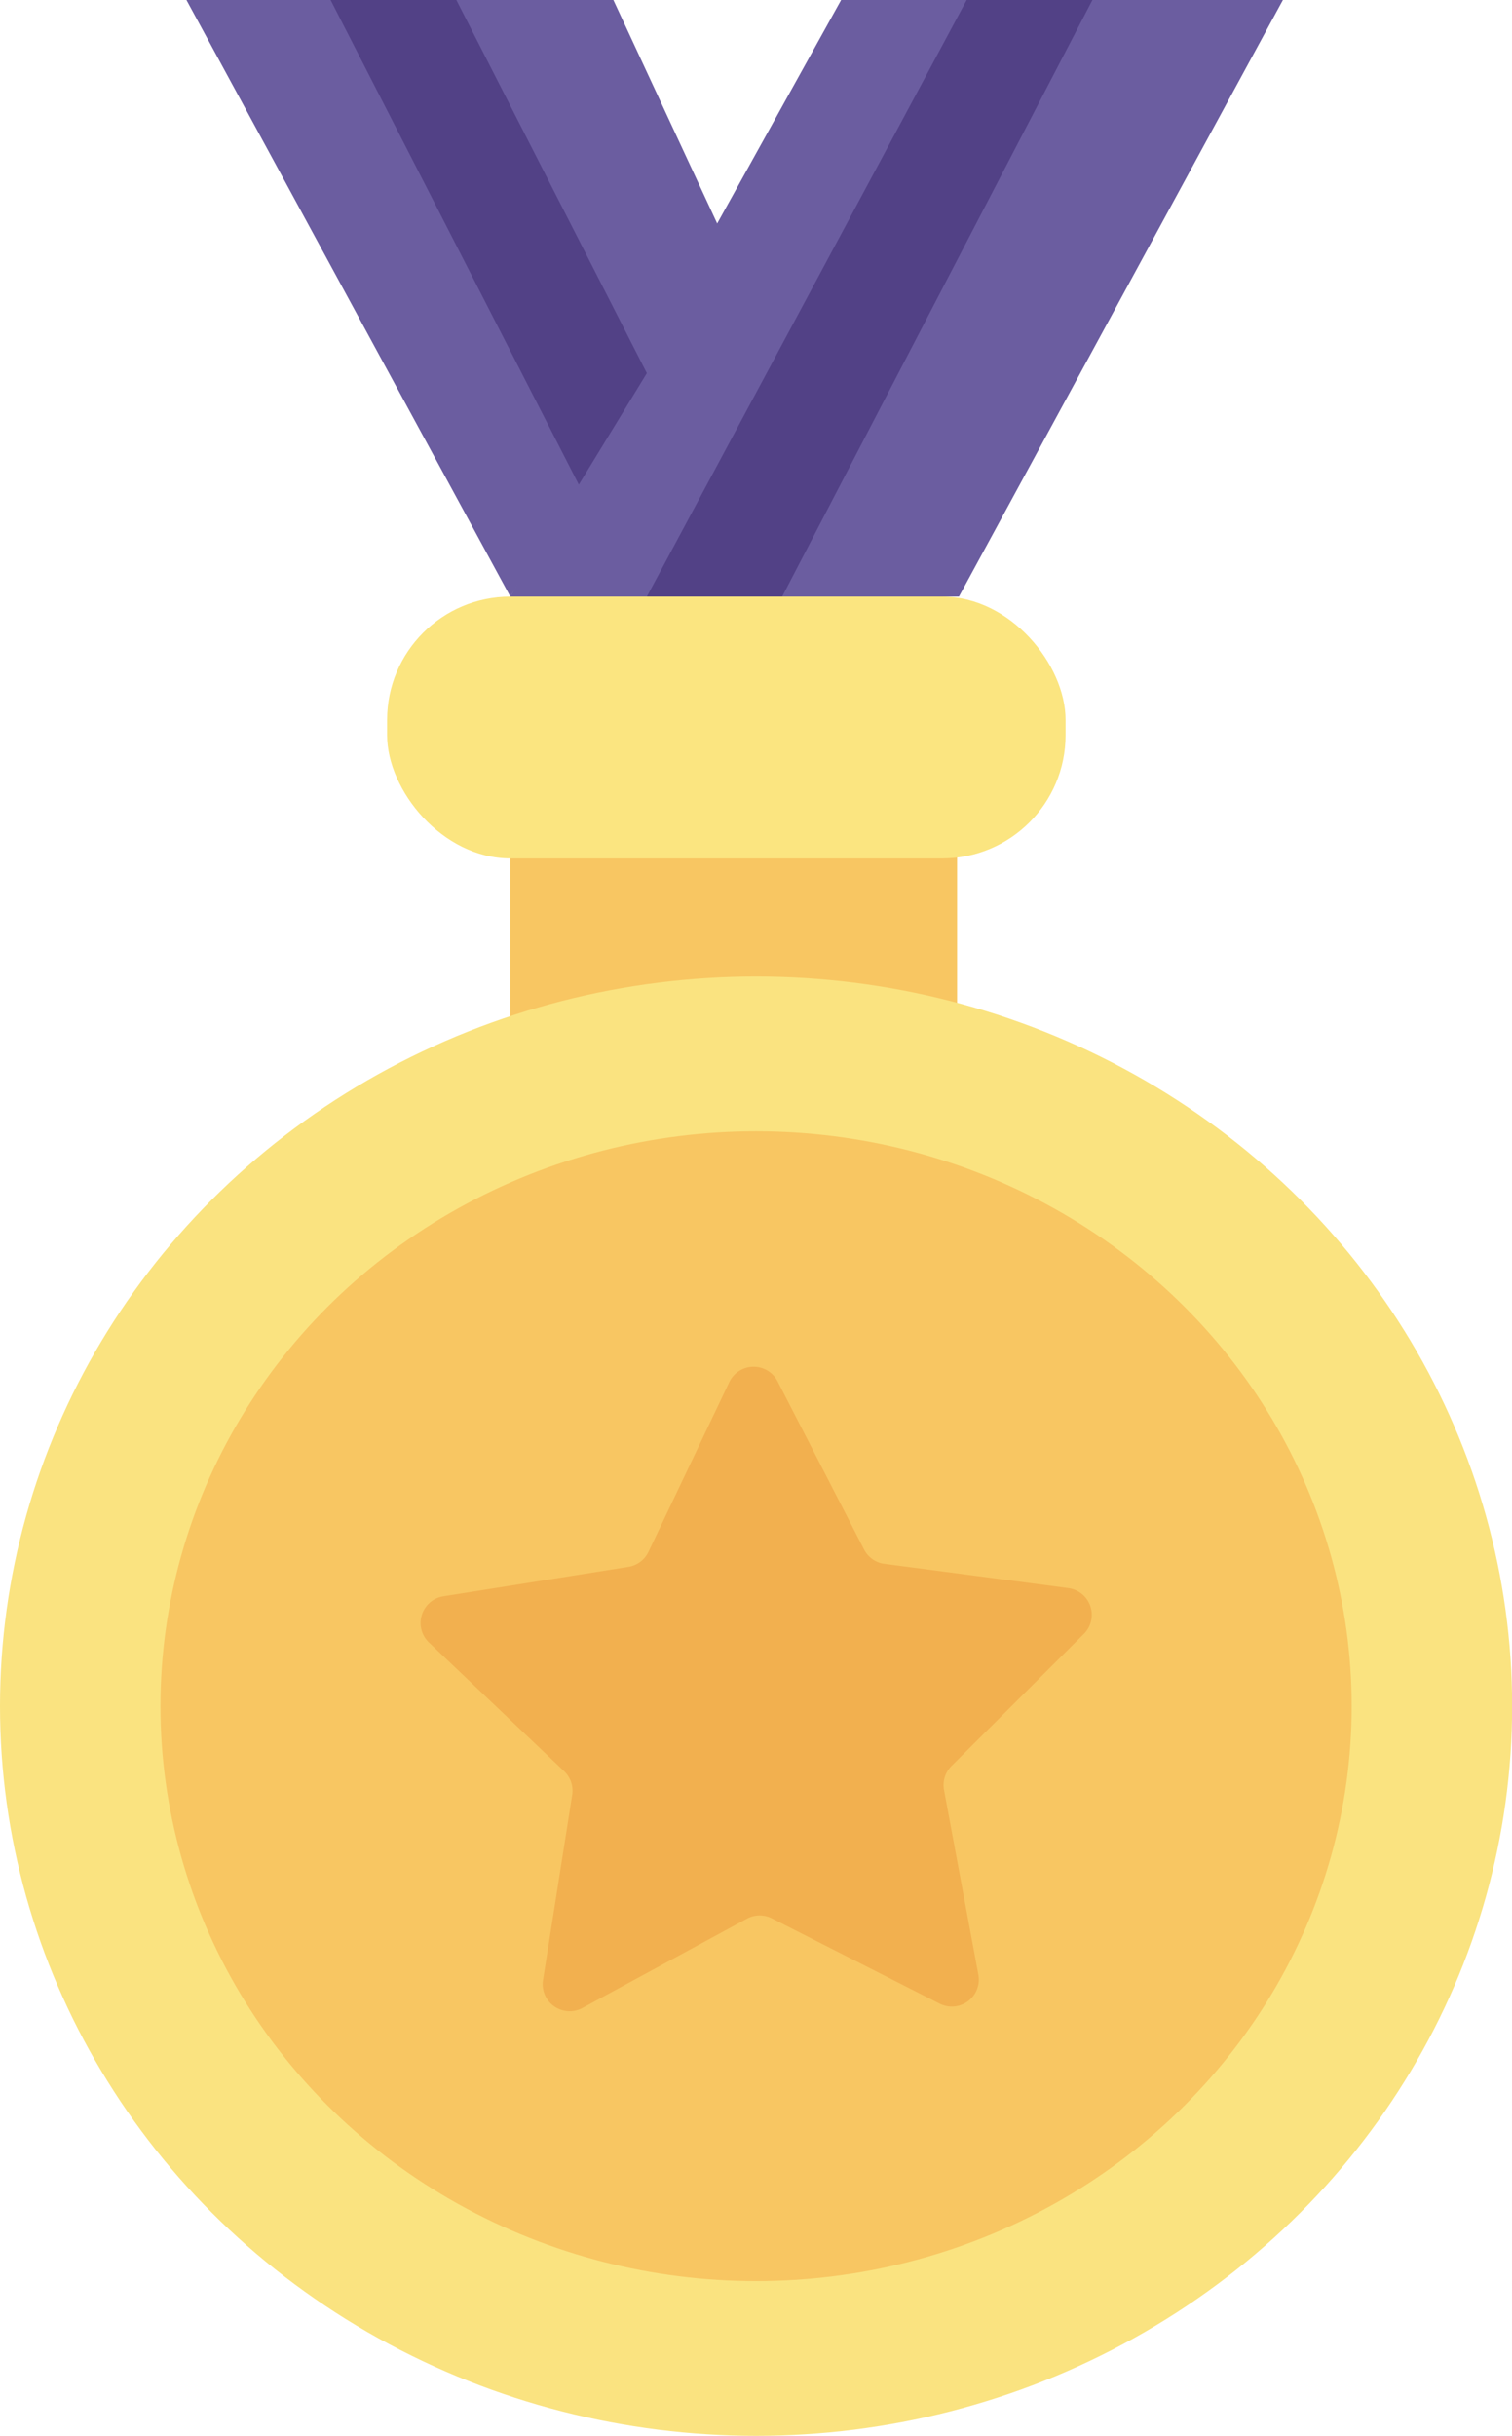
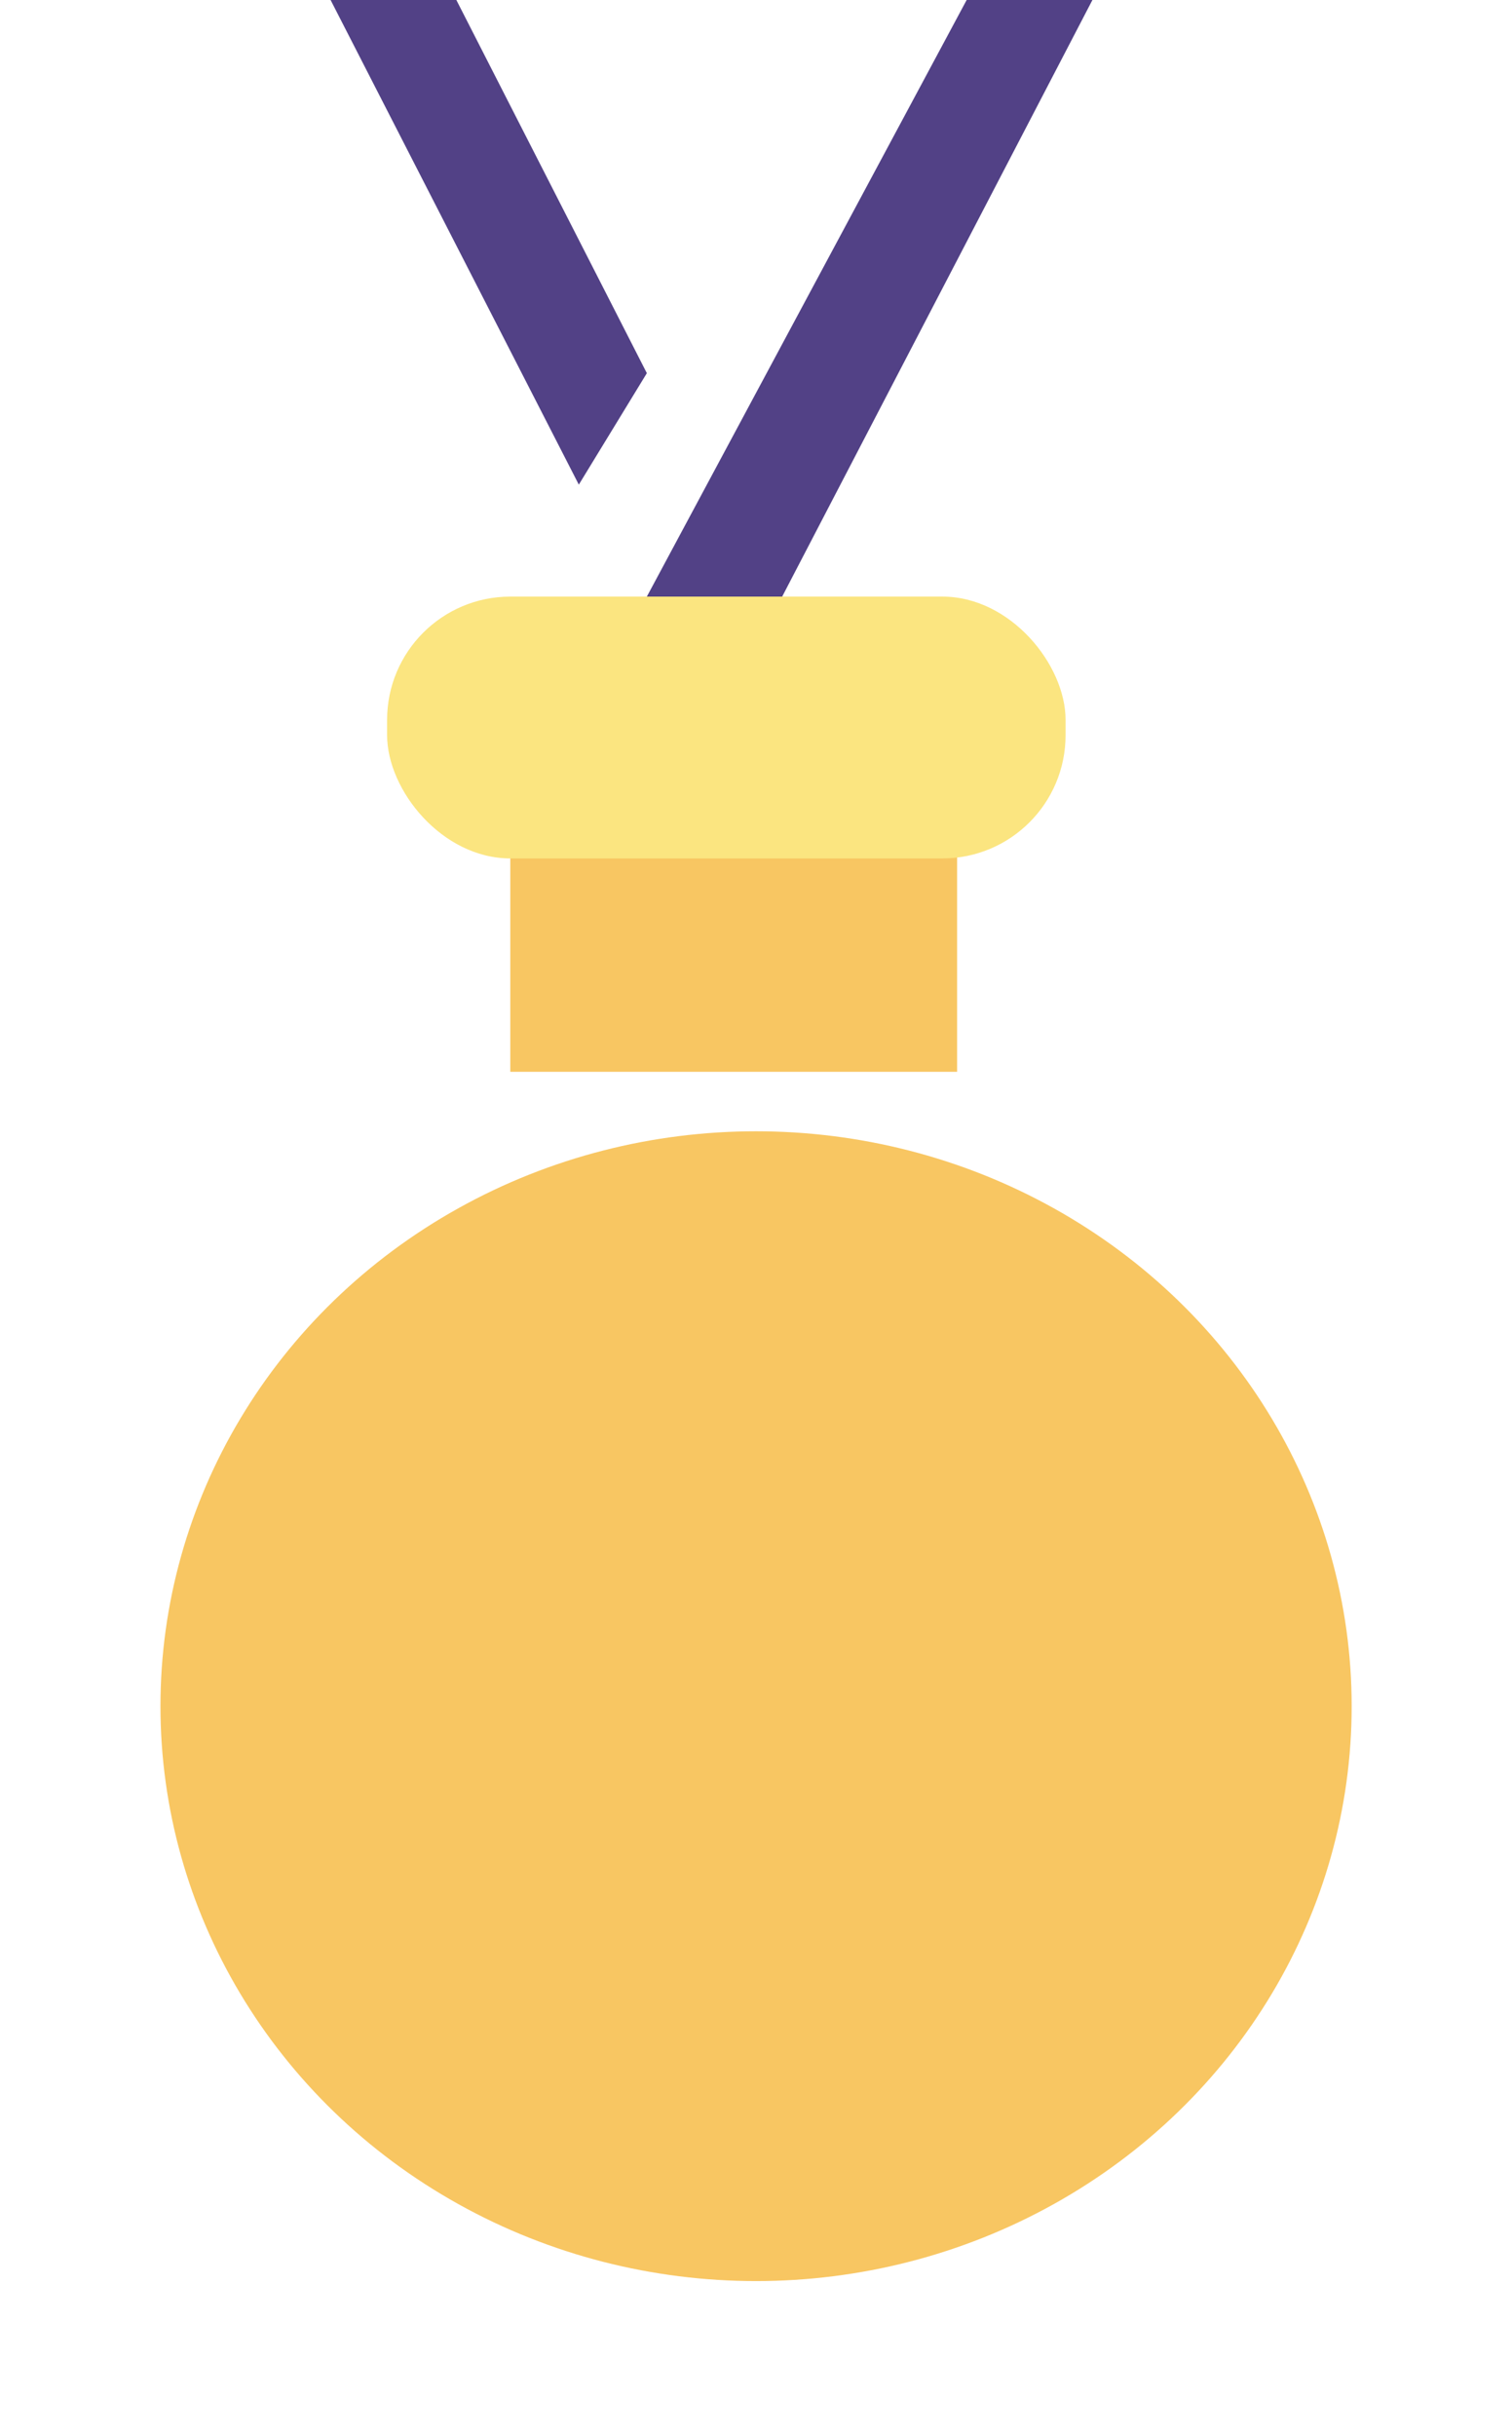
<svg xmlns="http://www.w3.org/2000/svg" id="Layer_1" data-name="Layer 1" viewBox="0 0 123.35 198.64">
  <defs>
    <style>.cls-1{fill:#6b5da0;}.cls-2{fill:#524186;}.cls-3{fill:#f8c662;}.cls-4{fill:#fbe580;}.cls-5{fill:#fae380;}.cls-6{fill:#f2b04f;}</style>
  </defs>
-   <polygon class="cls-1" points="68.62 0 41.63 48.65 78.23 48.65 104.66 0 68.62 0" />
-   <polygon class="cls-1" points="15.21 0 50.04 0 59.25 19.82 41.63 48.65 15.21 0" />
  <polygon class="cls-2" points="52.77 30.43 47.22 39.52 26.97 0 37.23 0 52.77 30.43" />
  <polygon class="cls-2" points="63.81 48.65 52.77 48.65 78.86 0 89.12 0 63.81 48.65" />
  <rect class="cls-3" x="41.63" y="66.62" width="36.45" height="20.78" />
  <rect class="cls-4" x="31.58" y="48.65" width="55.35" height="21.35" rx="10.05" />
-   <ellipse class="cls-5" cx="61.68" cy="139.13" rx="61.68" ry="59.5" />
  <ellipse class="cls-3" cx="61.68" cy="139.13" rx="48.59" ry="46.88" />
-   <path class="cls-6" d="M76.64,163.38,63,156.45a2.19,2.19,0,0,0-2.05,0l-13.43,7.29a2.2,2.2,0,0,1-3.22-2.28l2.38-15.09a2.2,2.2,0,0,0-.66-1.94L35,133.94a2.2,2.2,0,0,1,1.17-3.77l15.09-2.4a2.2,2.2,0,0,0,1.64-1.22l6.57-13.79a2.2,2.2,0,0,1,4-.05l7,13.6A2.21,2.21,0,0,0,72,127.5l15.15,2a2.2,2.2,0,0,1,1.27,3.74L77.63,144a2.2,2.2,0,0,0-.61,2l2.79,15A2.2,2.2,0,0,1,76.64,163.38Z" />
</svg>